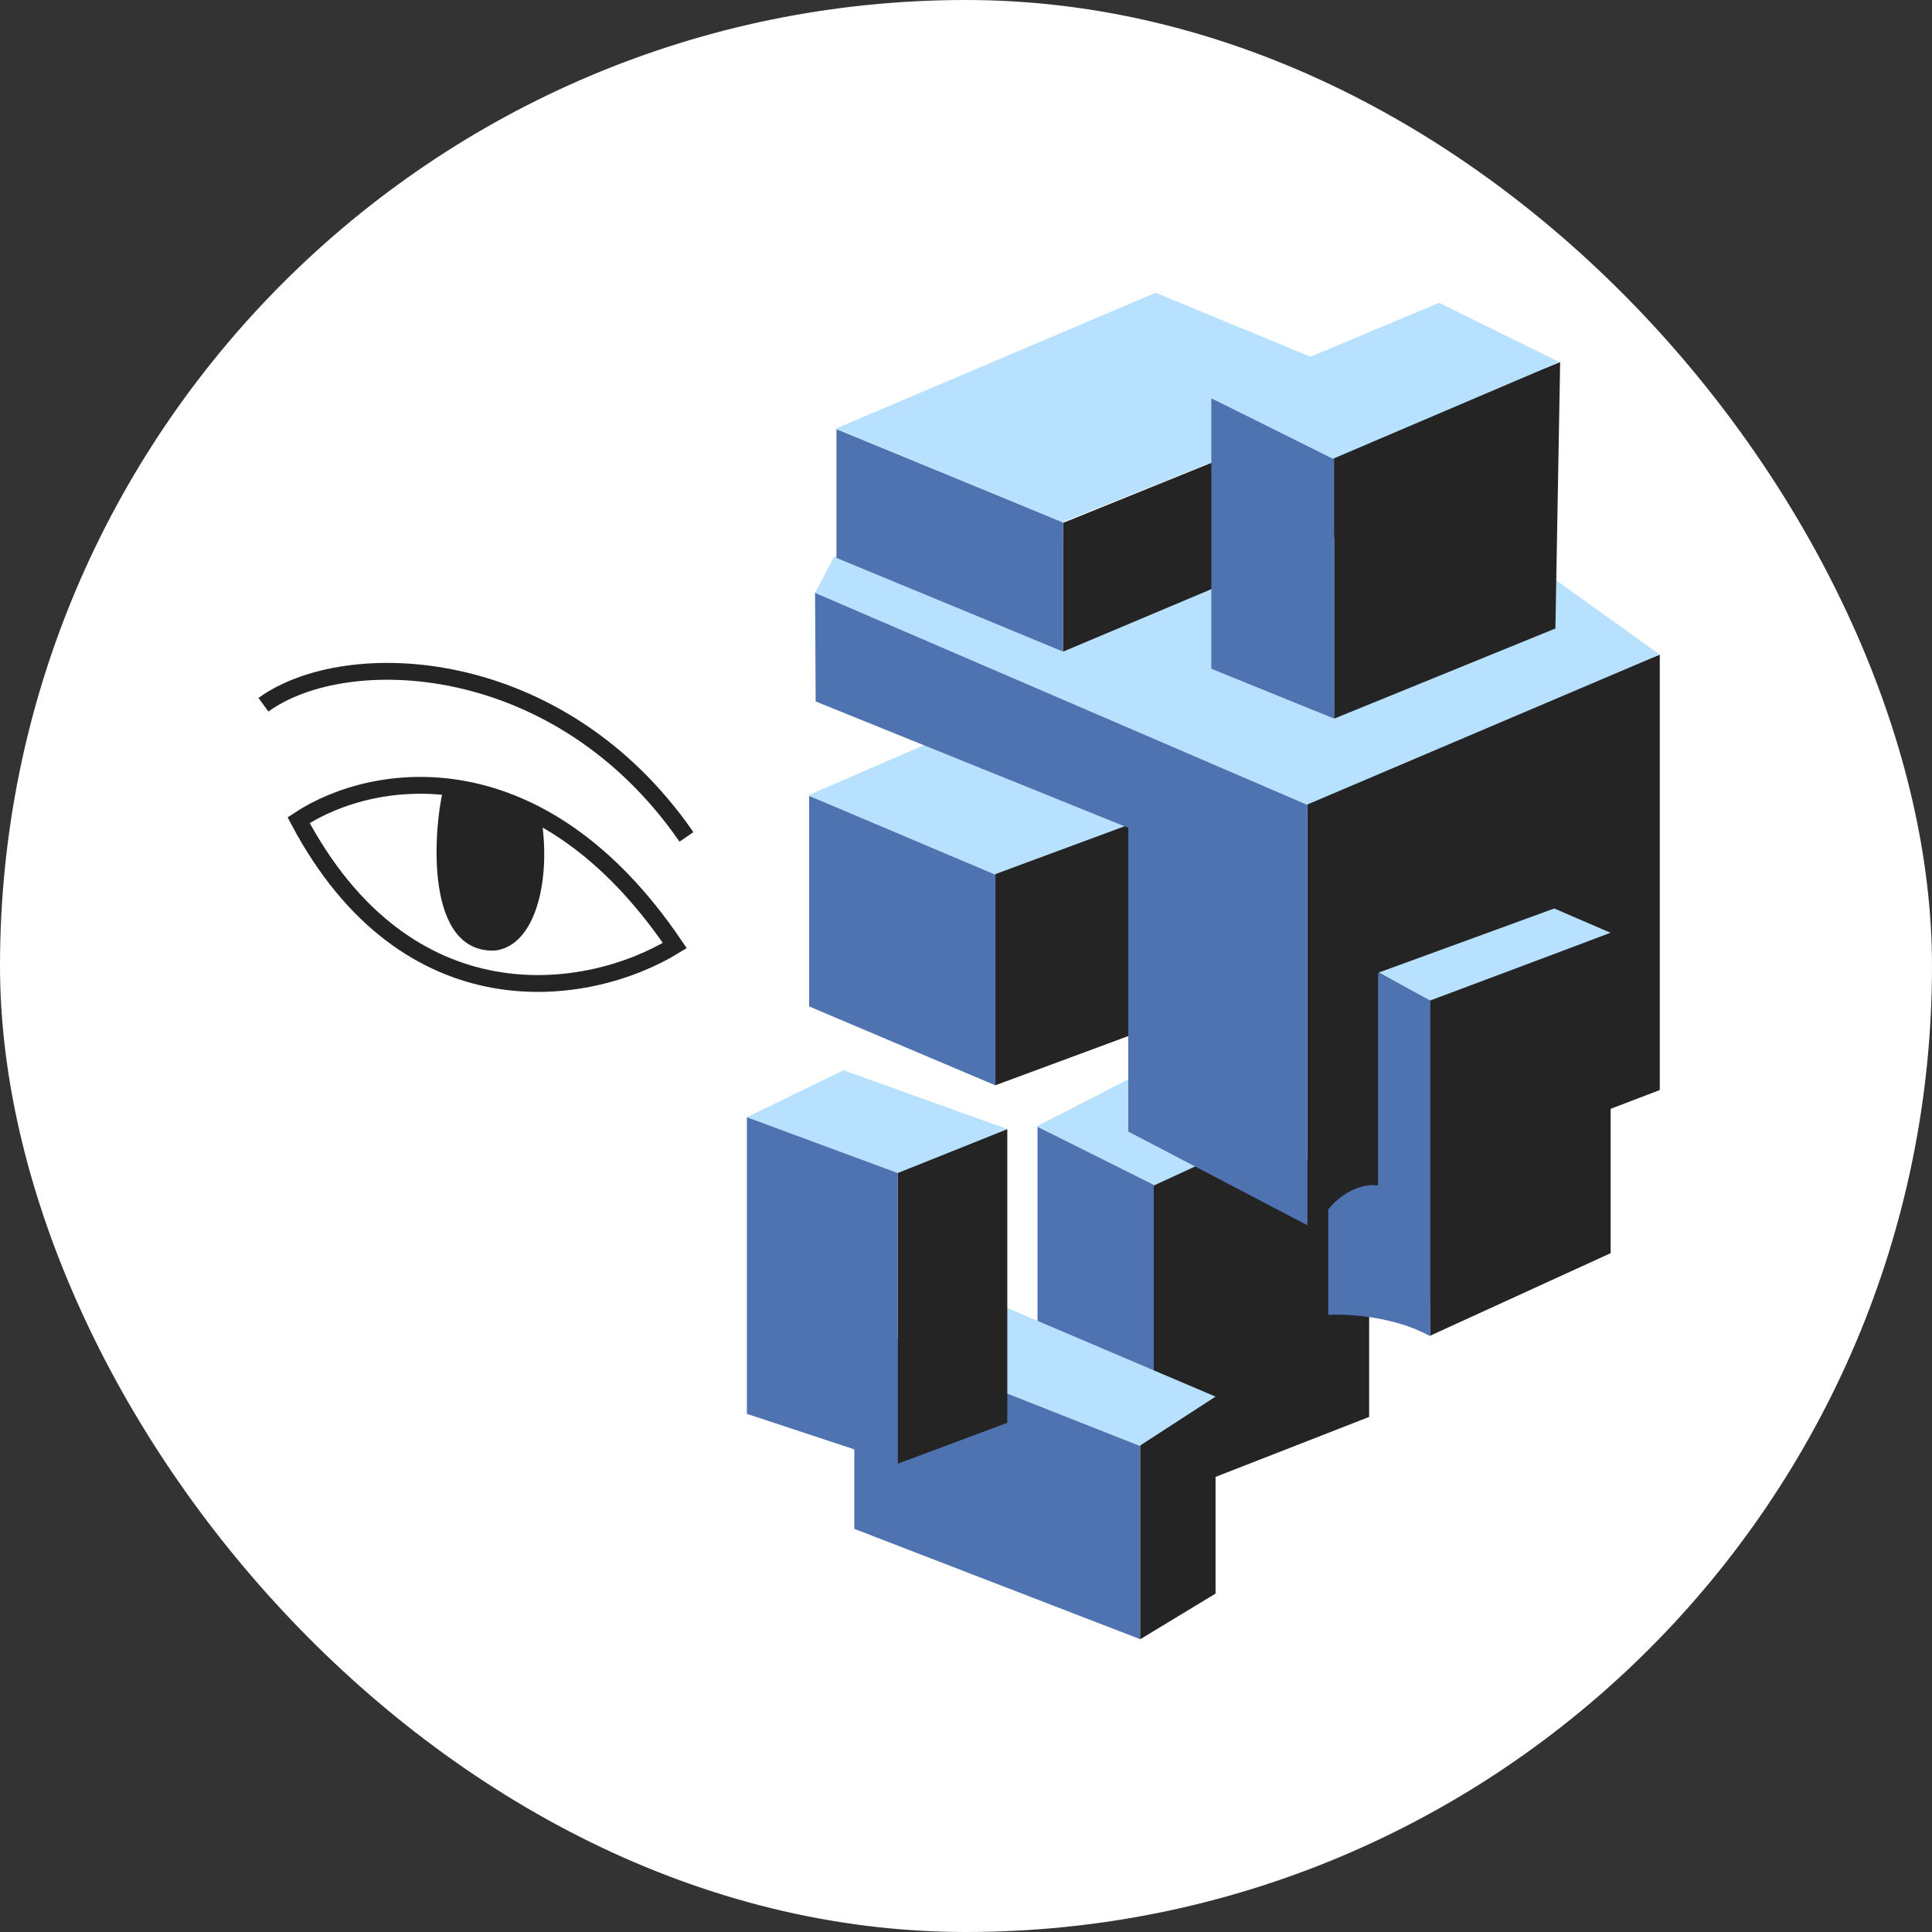
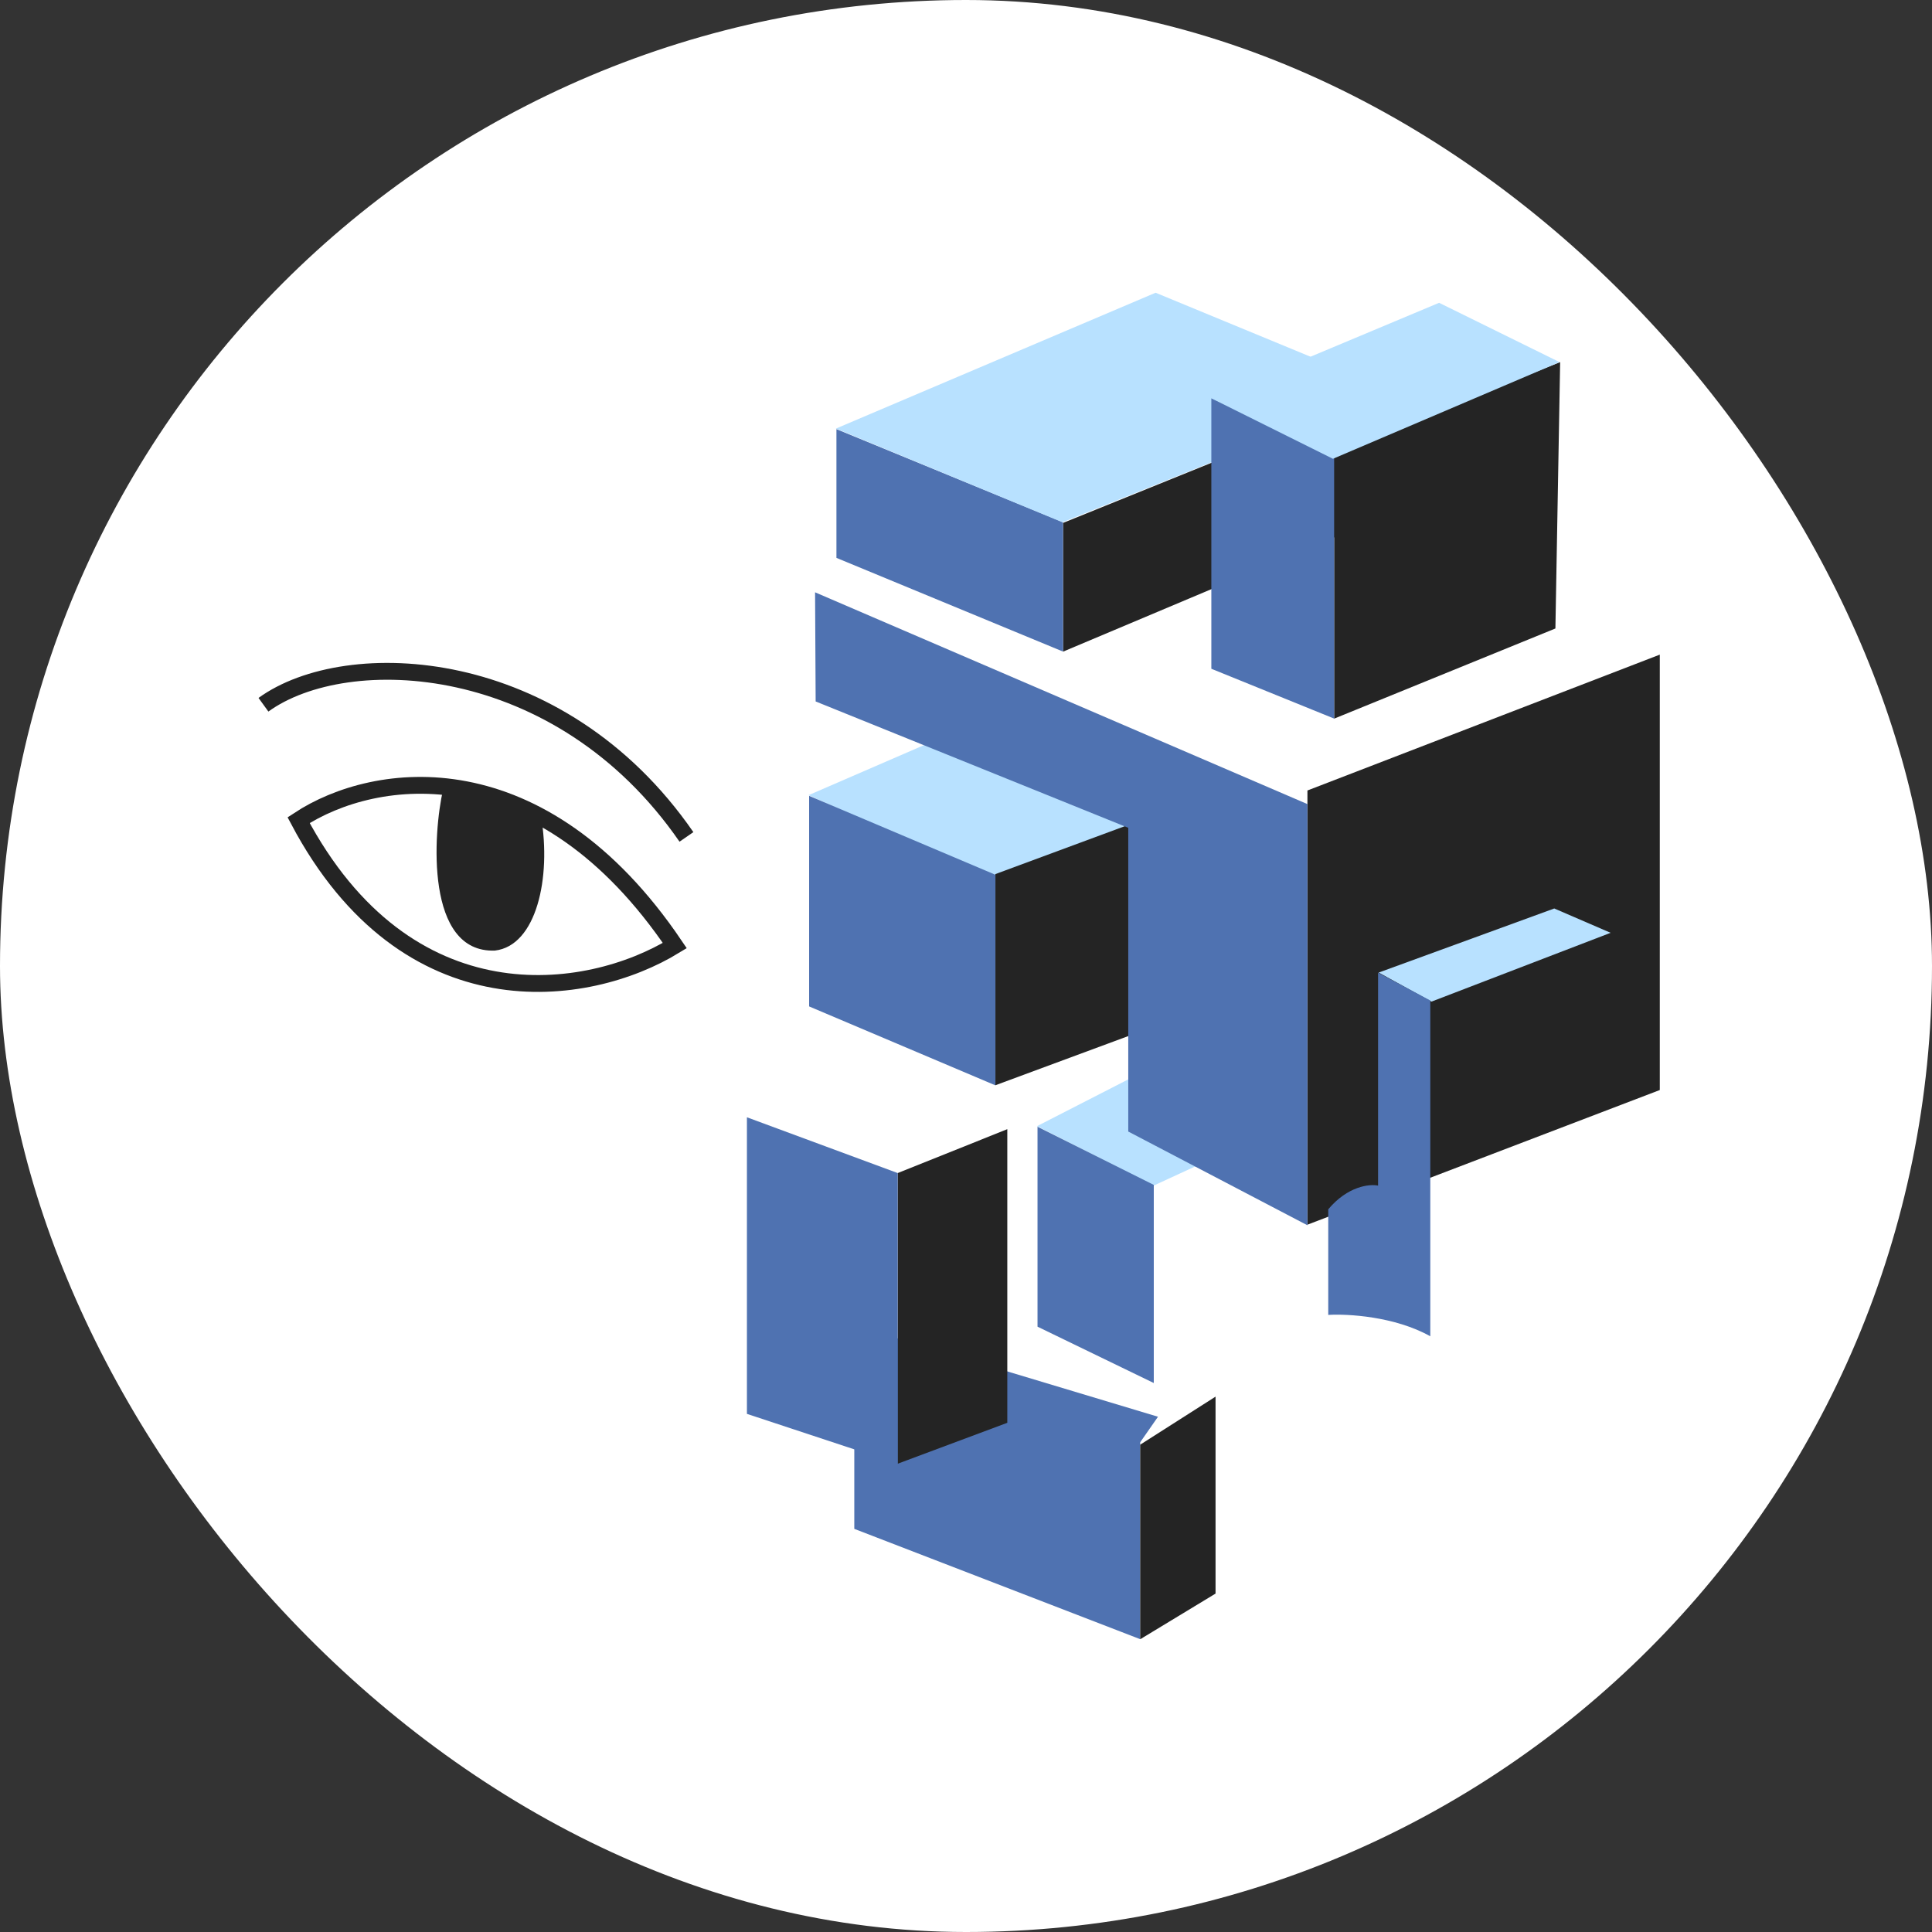
<svg xmlns="http://www.w3.org/2000/svg" width="66" height="66" viewBox="0 0 66 66" fill="none">
  <rect x="0" y="0" width="66" height="66" fill="#333333" stroke="none" />
  <rect width="66" height="66" rx="33" fill="white" />
-   <path d="M46.772 48.404L38.99 51.443V49.234L38.281 41.818L40.368 39.305L46.772 39.811V48.404Z" fill="#242424" />
  <path d="M39.416 36.426L35.424 38.472L39.416 40.499L43.813 38.472L39.416 36.426Z" fill="#B8E1FF" />
  <path d="M35.443 45.321V38.492L39.415 40.478V47.246L35.443 45.321Z" fill="#4F72B1" />
  <path d="M27.621 27.164L31.877 25.32L38.767 28.198L34.065 30.082L27.621 27.164Z" fill="#B8E1FF" />
  <path d="M39.313 35.109L34.004 37.074V29.86L39.313 27.895V35.109Z" fill="#242424" />
  <path d="M27.641 34.381V27.188L34.004 29.883V37.077L27.641 34.381Z" fill="#4F72B1" />
  <path d="M56.701 37.237V22.363L44.664 27.004V41.837L56.701 37.237Z" fill="#242424" />
  <path d="M27.864 23.963L27.844 20.234L44.663 27.469V41.857L38.543 38.655V28.279L27.864 23.963Z" fill="#4F72B1" />
-   <path d="M27.844 20.255L28.492 19.019L43.245 17.844L52.688 19.485L56.7 22.363L44.643 27.49L27.844 20.255Z" fill="#B8E1FF" />
  <path d="M47.523 17.539L36.316 22.261V17.863L47.523 13.324V17.539Z" fill="#242424" />
  <path d="M28.574 19.058V14.66L36.315 17.842V22.259L28.574 19.058Z" fill="#4F72B1" />
  <path d="M28.555 14.641L39.477 10L47.522 13.323L36.296 17.842L28.555 14.641Z" fill="#B8E1FF" />
  <path d="M53.135 21.47L45.576 24.55V15.451L53.297 12.371L53.135 21.47Z" fill="#242424" />
  <path d="M41.381 22.846V13.605L45.576 15.45V24.548L41.381 22.846Z" fill="#4F72B1" />
  <path d="M49.162 10.344L41.381 13.606L45.535 15.673L53.276 12.37L49.162 10.344Z" fill="#B8E1FF" />
  <path d="M53.096 31.035L47.098 33.224L48.901 34.217L55.021 31.866L53.096 31.035Z" fill="#B8E1FF" />
-   <path d="M55.022 42.81L48.861 45.627L48.699 34.238L55.022 31.867V42.81Z" fill="#242424" />
  <path d="M45.375 44.919V41.312C46.04 40.518 46.787 40.441 47.077 40.502V33.227L48.861 34.179V45.649C47.645 44.968 46.03 44.879 45.375 44.919Z" fill="#4F72B1" />
  <path d="M29.184 52.228L38.951 55.997V49.27L39.559 48.398L29.184 45.277V52.228Z" fill="#4F72B1" />
  <path d="M38.951 55.999V49.352L41.525 47.711V54.439L38.951 55.999Z" fill="#242424" />
-   <path d="M38.93 49.393L41.524 47.711L32.668 43.941V46.92L38.93 49.393Z" fill="#B8E1FF" />
-   <path d="M28.817 36.562L25.514 38.163L30.276 40.332L34.41 38.569L28.817 36.562Z" fill="#B8E1FF" />
  <path d="M16.907 32.473C14.526 32.564 14.792 28.467 15.137 26.971L18.483 27.893C18.839 29.979 18.326 32.309 16.907 32.473Z" fill="#242424" />
  <path d="M9 24.075C11.837 22.019 19.109 22.305 23.45 28.59" stroke="#242424" stroke-width="0.575" />
  <path d="M10.201 28.018C12.829 26.286 18.483 25.54 23.052 32.302C20.063 34.13 13.902 35.009 10.201 28.018Z" stroke="#242424" stroke-width="0.575" />
  <path d="M34.411 48.605L30.666 50.003V40.074L34.411 38.574V48.605Z" fill="#242424" />
  <path d="M25.516 48.3V38.168L30.666 40.073V50.002L25.516 48.3Z" fill="#4F72B1" />
  <circle cx="41.665" cy="35.419" r="0.161" fill="#4F72B1" />
  <circle cx="31.024" cy="32.411" r="0.161" fill="#4F72B1" />
</svg>